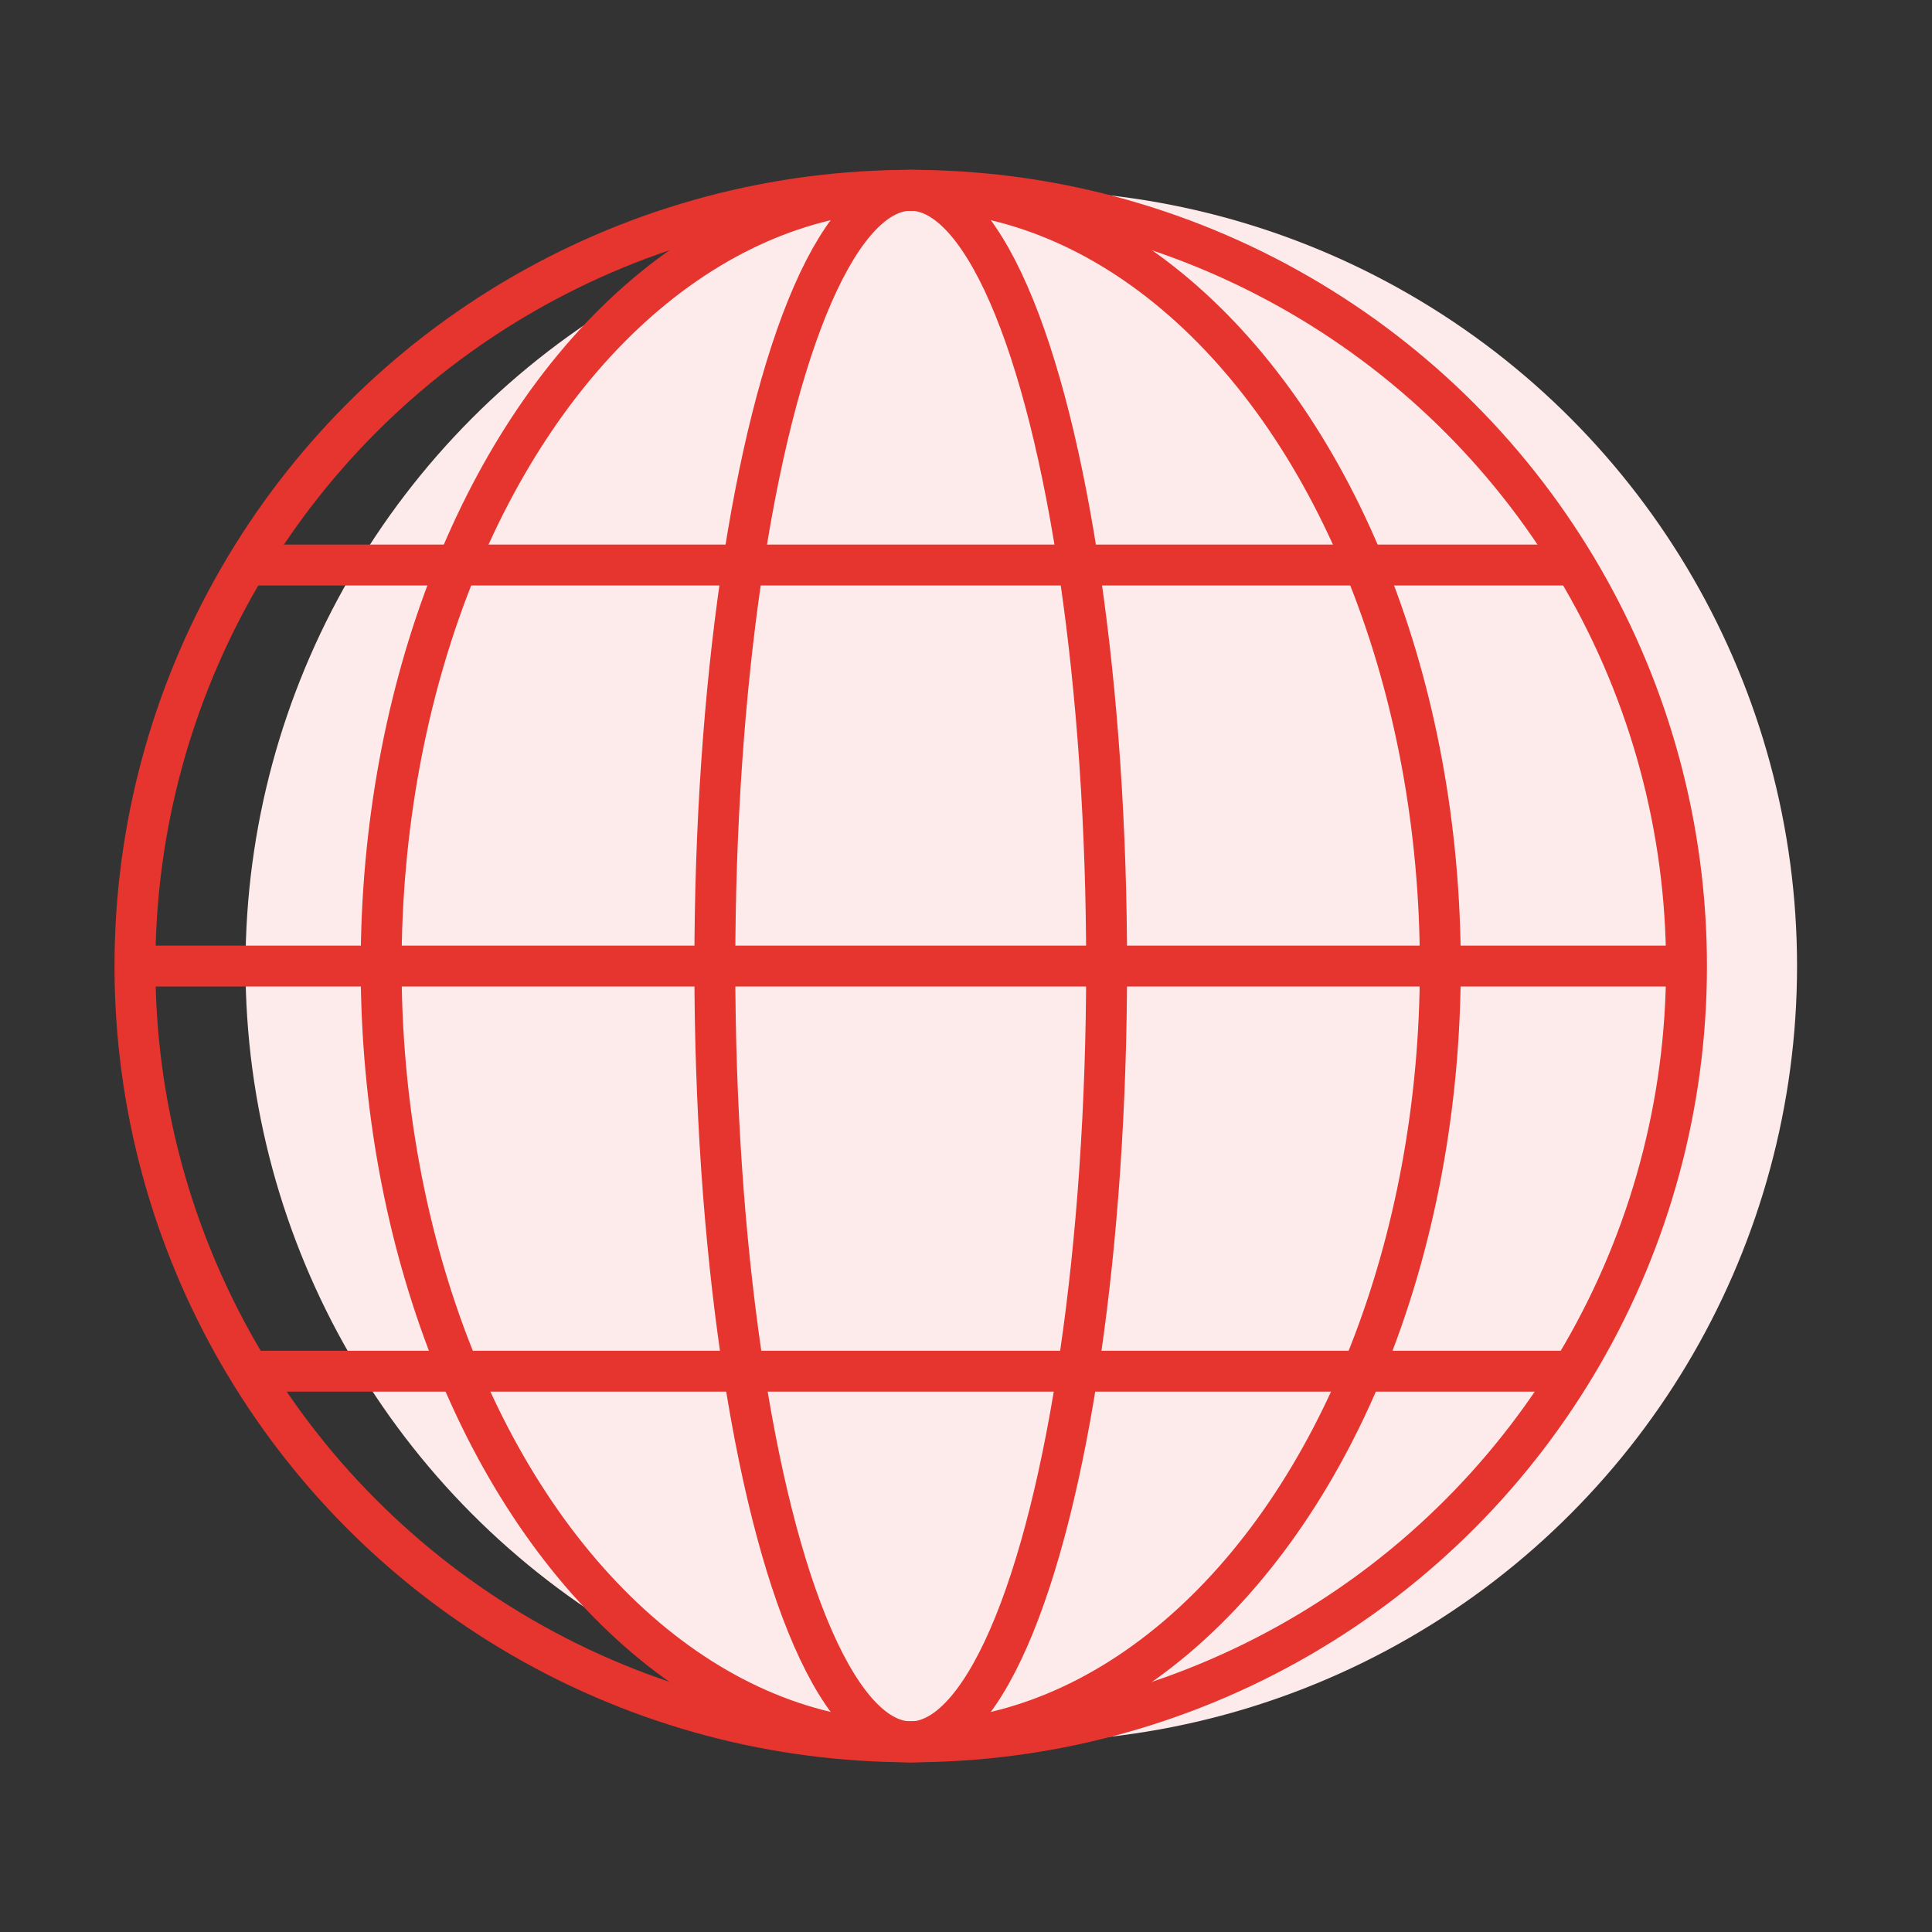
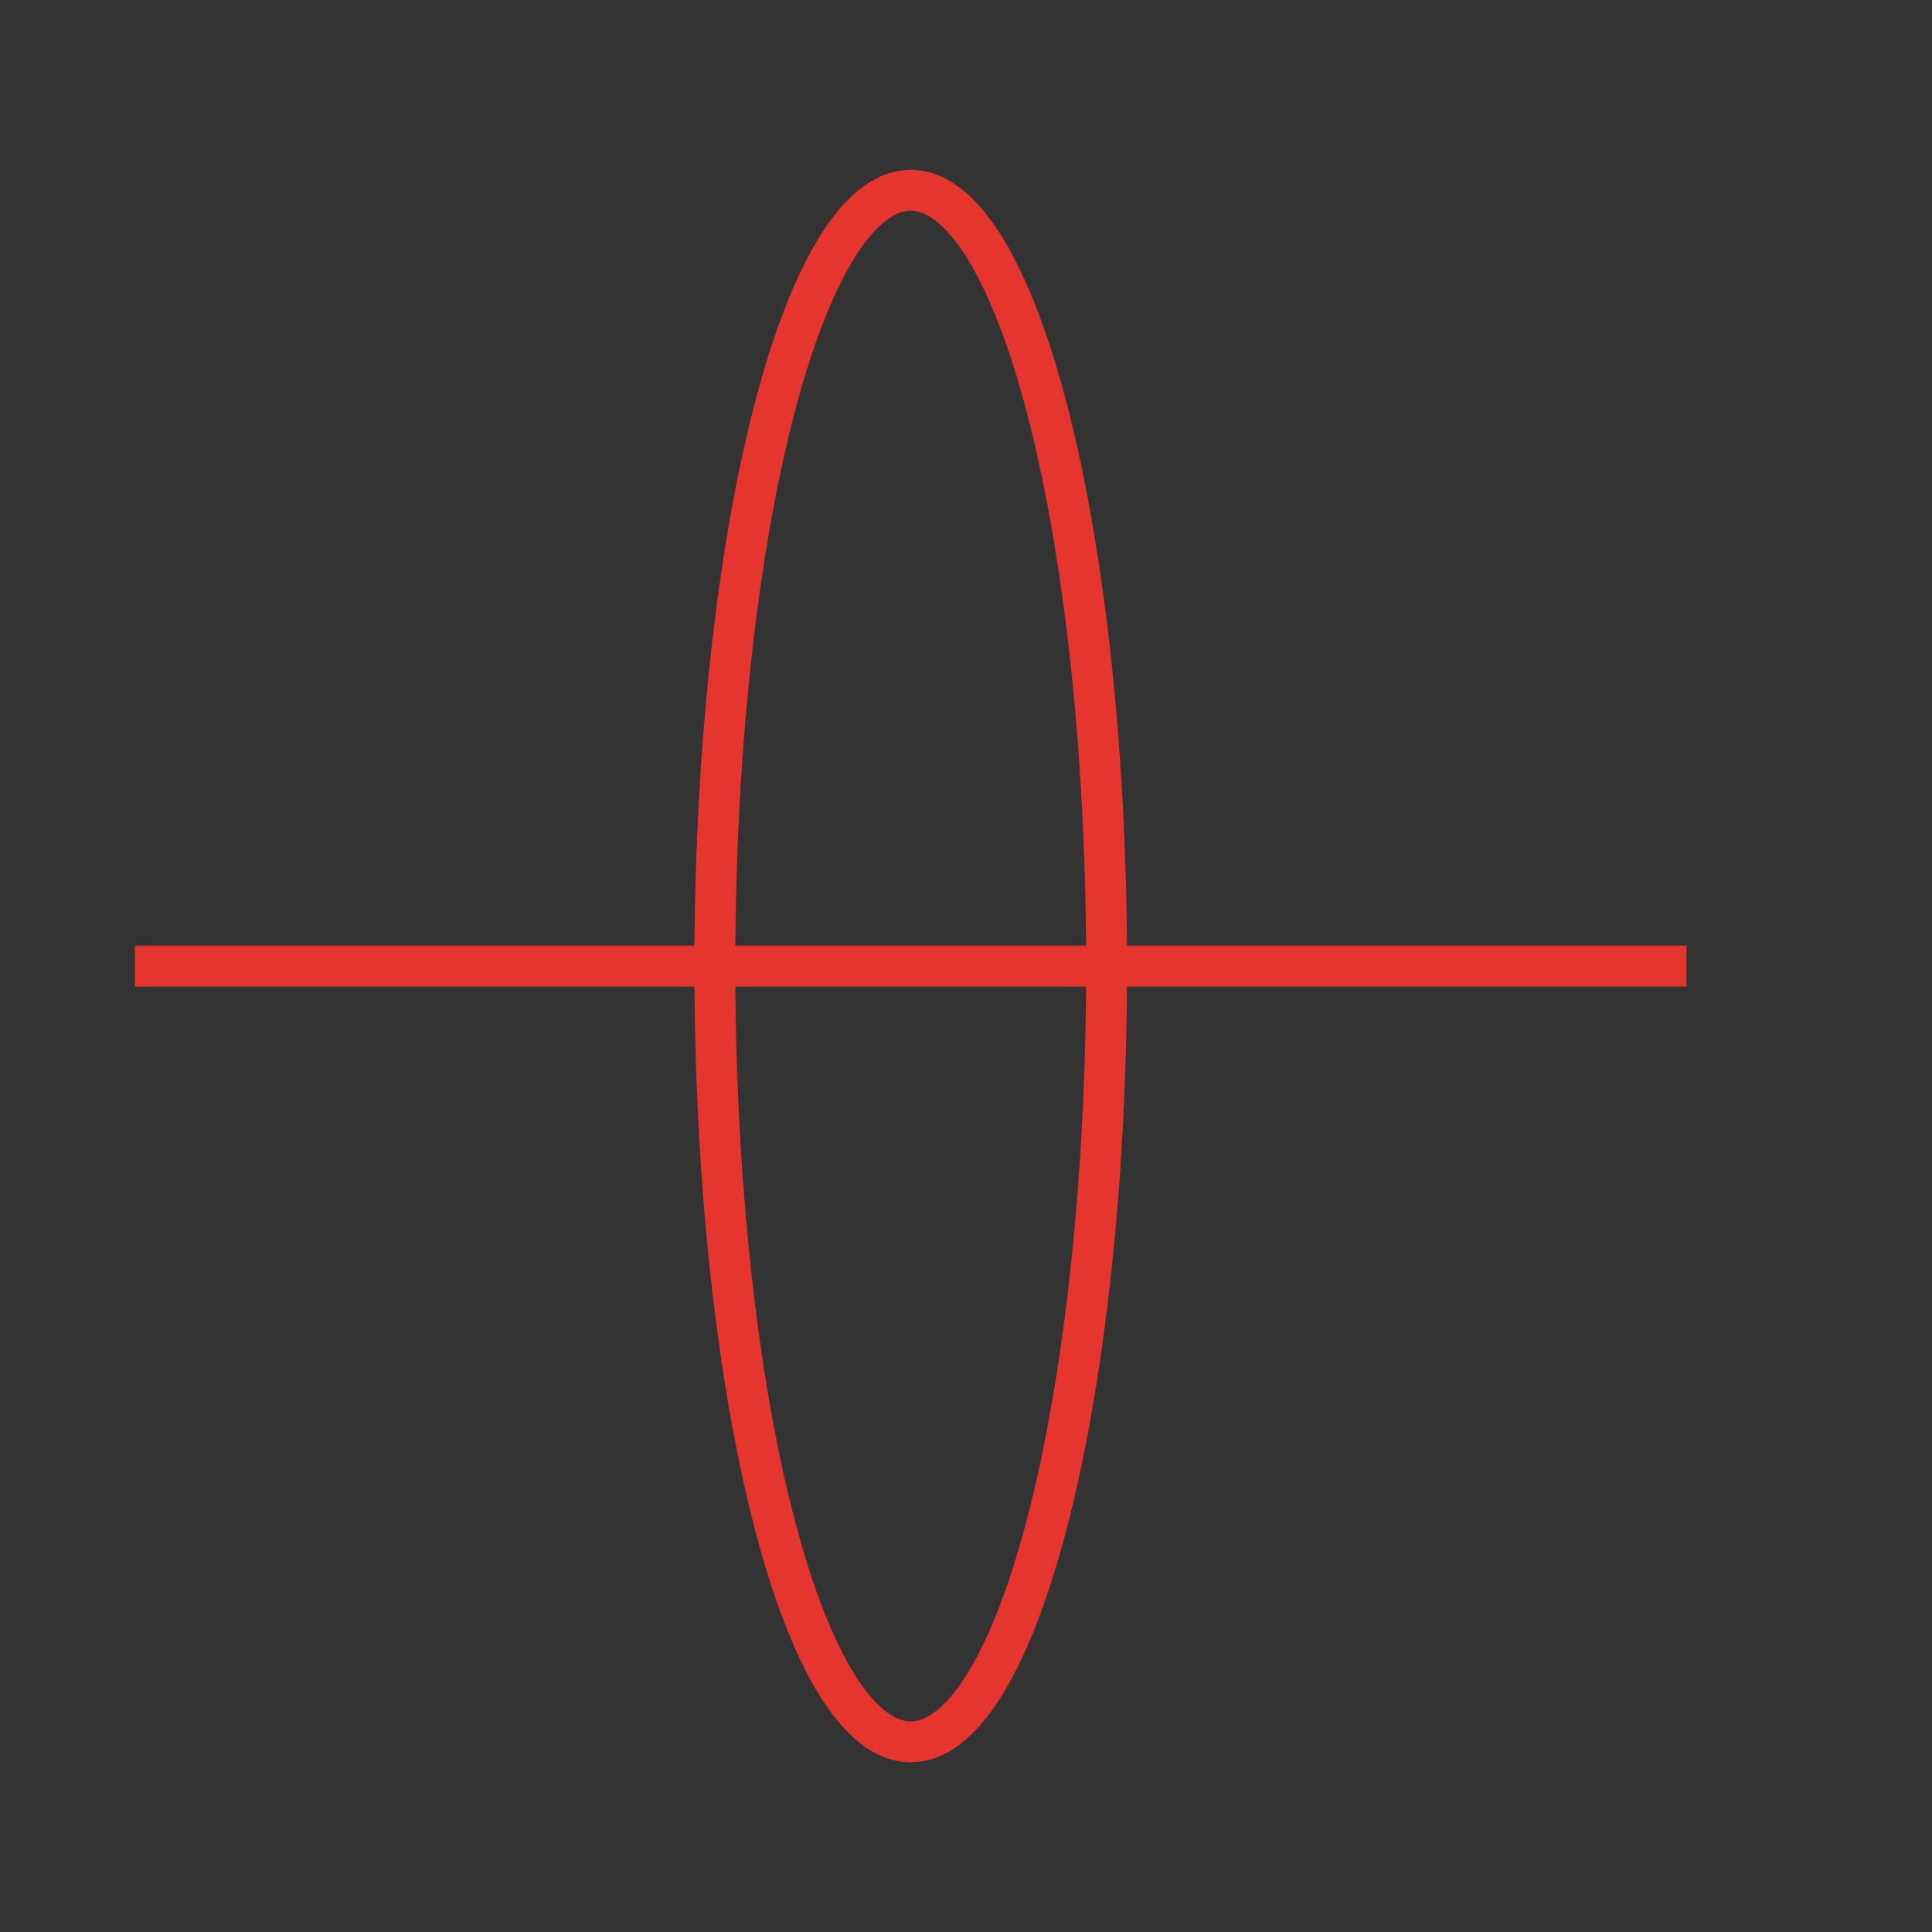
<svg xmlns="http://www.w3.org/2000/svg" id="Ebene_1" data-name="Ebene 1" viewBox="0 0 141.73 141.73">
  <rect x="0" y="0" width="141.73" height="141.73" fill="#333333" stroke="none" />
  <defs>
    <style>      .cls-1 {        fill: none;        stroke: #e6342f;        stroke-miterlimit: 10;        stroke-width: 3px;      }      .cls-2 {        fill: #fcebea;      }    </style>
  </defs>
-   <circle class="cls-2" cx="74.92" cy="70.87" r="56.91" />
-   <circle class="cls-1" cx="66.81" cy="70.87" r="56.91" />
  <line class="cls-1" x1="9.9" y1="70.87" x2="123.72" y2="70.87" />
-   <line class="cls-1" x1="18.09" y1="41.45" x2="115.53" y2="41.45" />
-   <line class="cls-1" x1="17.55" y1="100.59" x2="115.99" y2="100.59" />
  <ellipse class="cls-1" cx="66.81" cy="70.87" rx="14.37" ry="56.91" />
-   <ellipse class="cls-1" cx="66.81" cy="70.87" rx="38.85" ry="56.91" />
</svg>